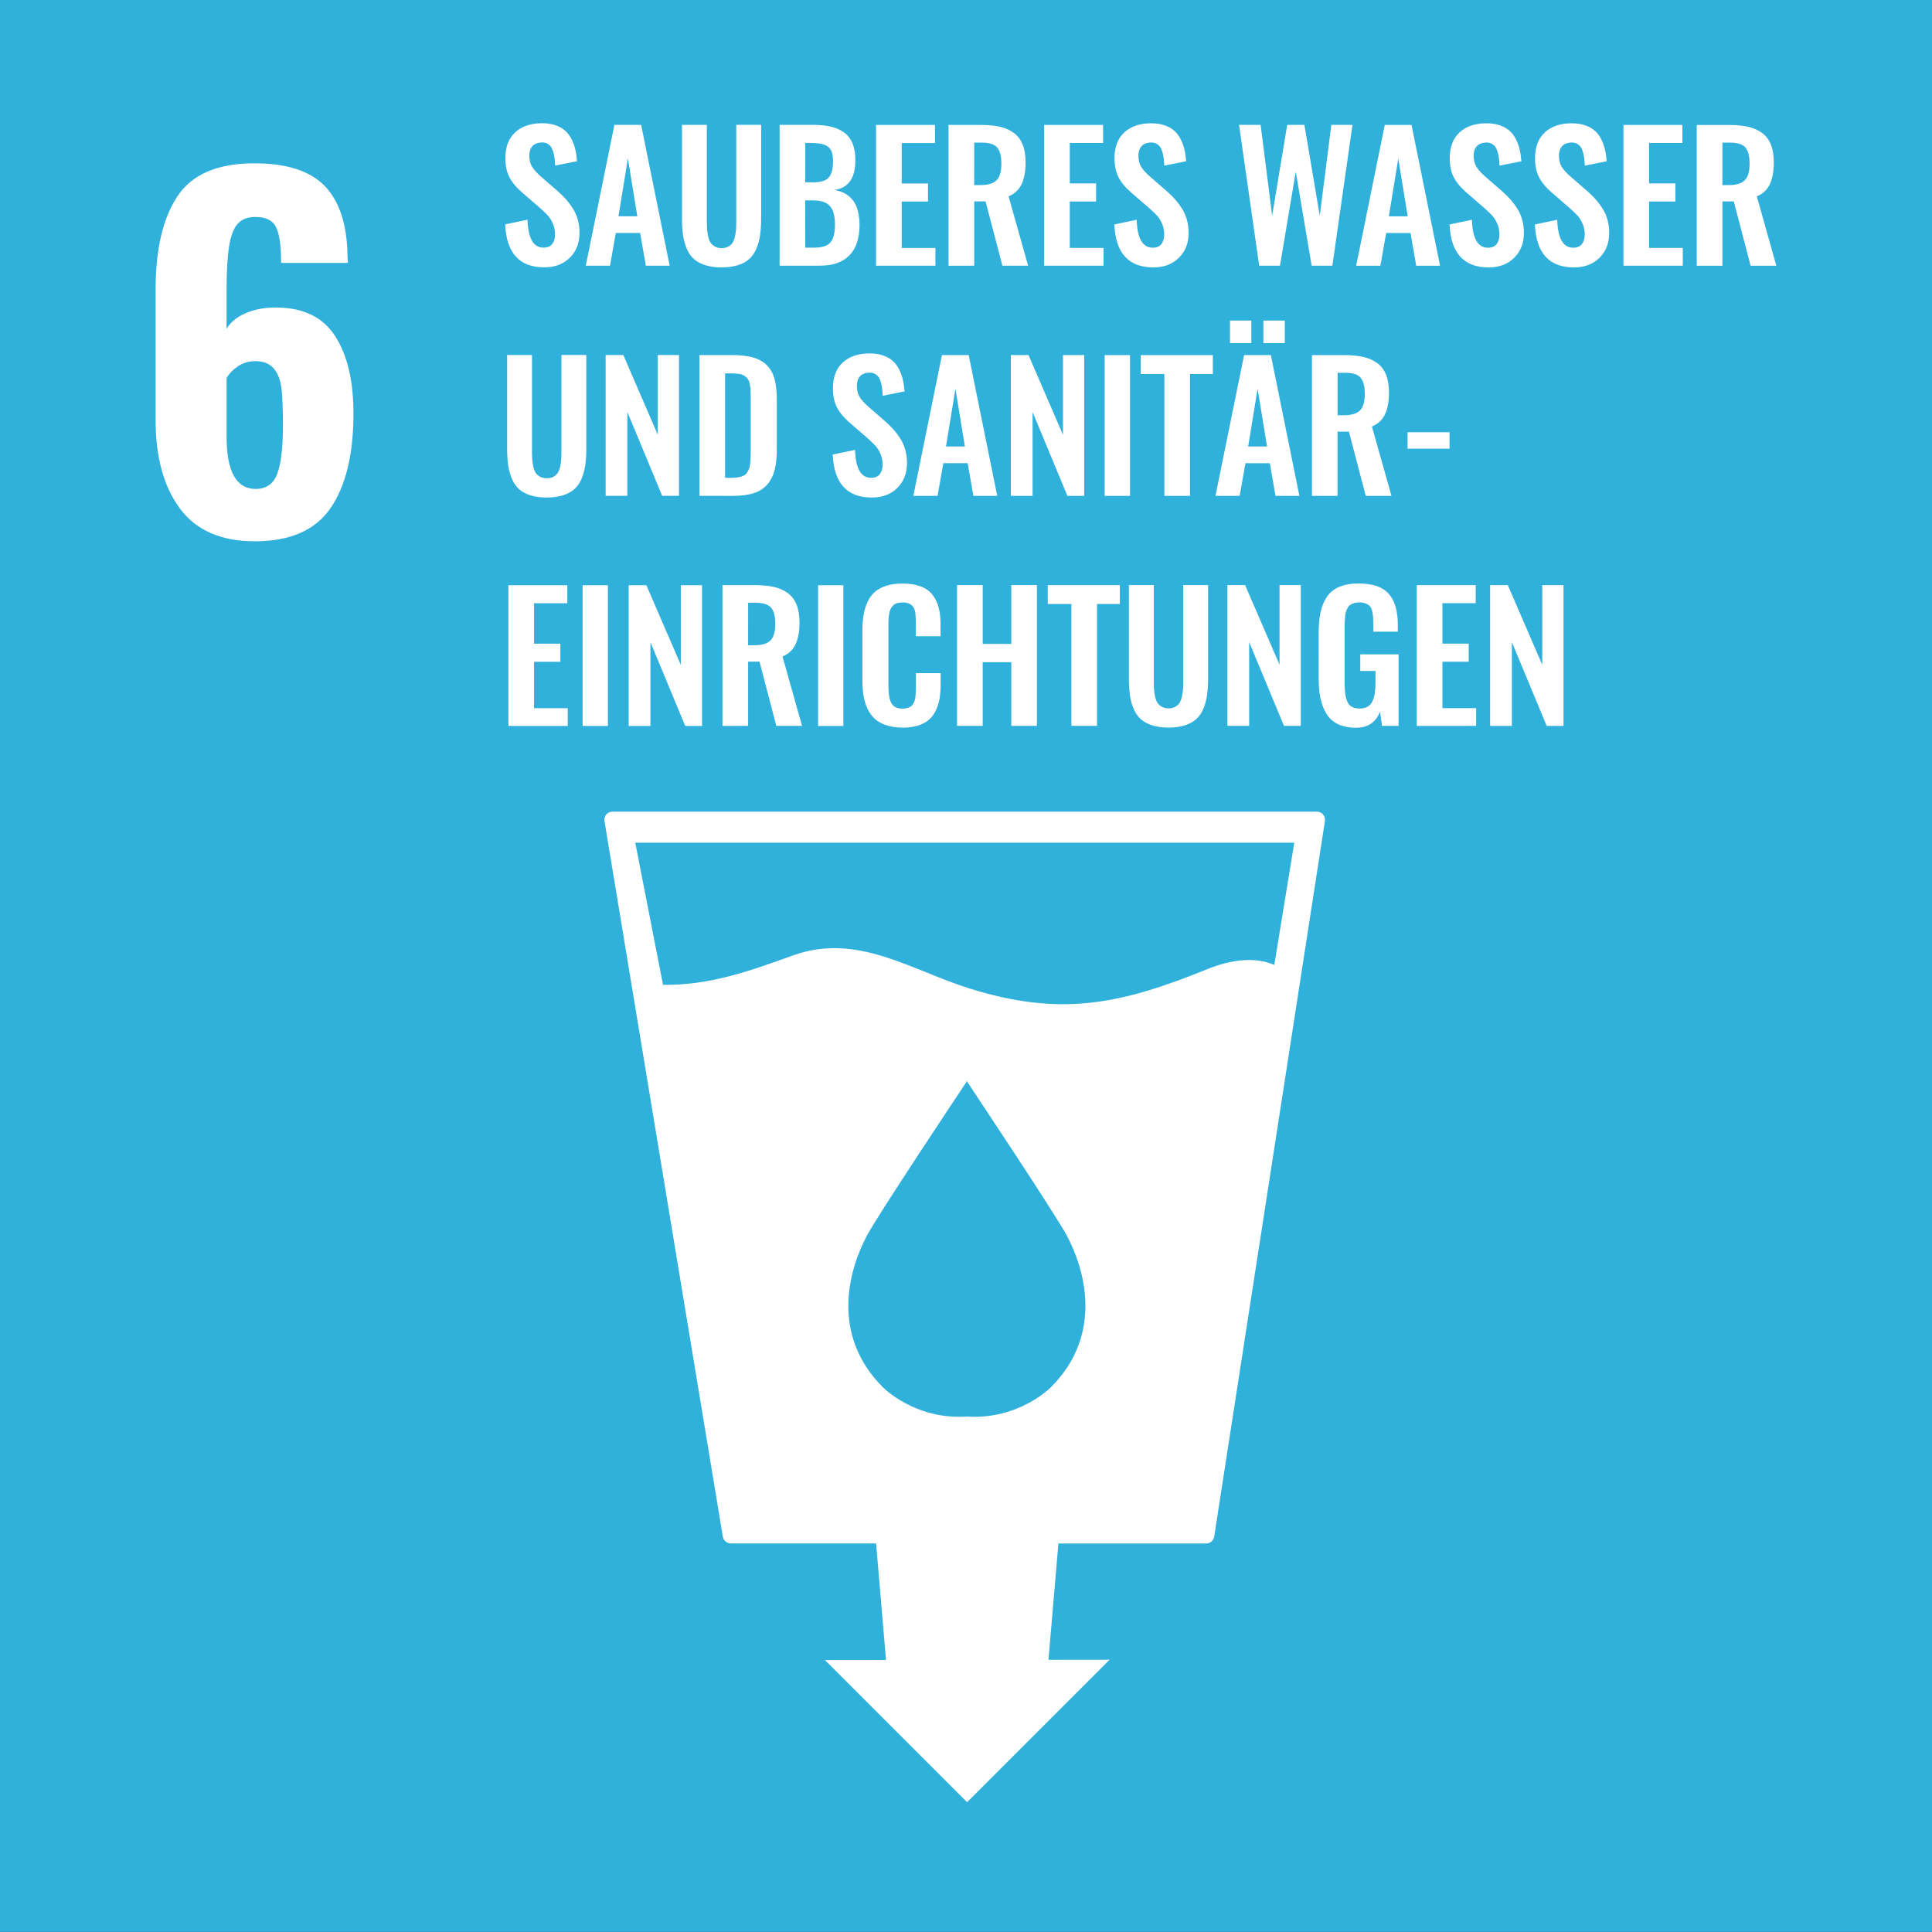
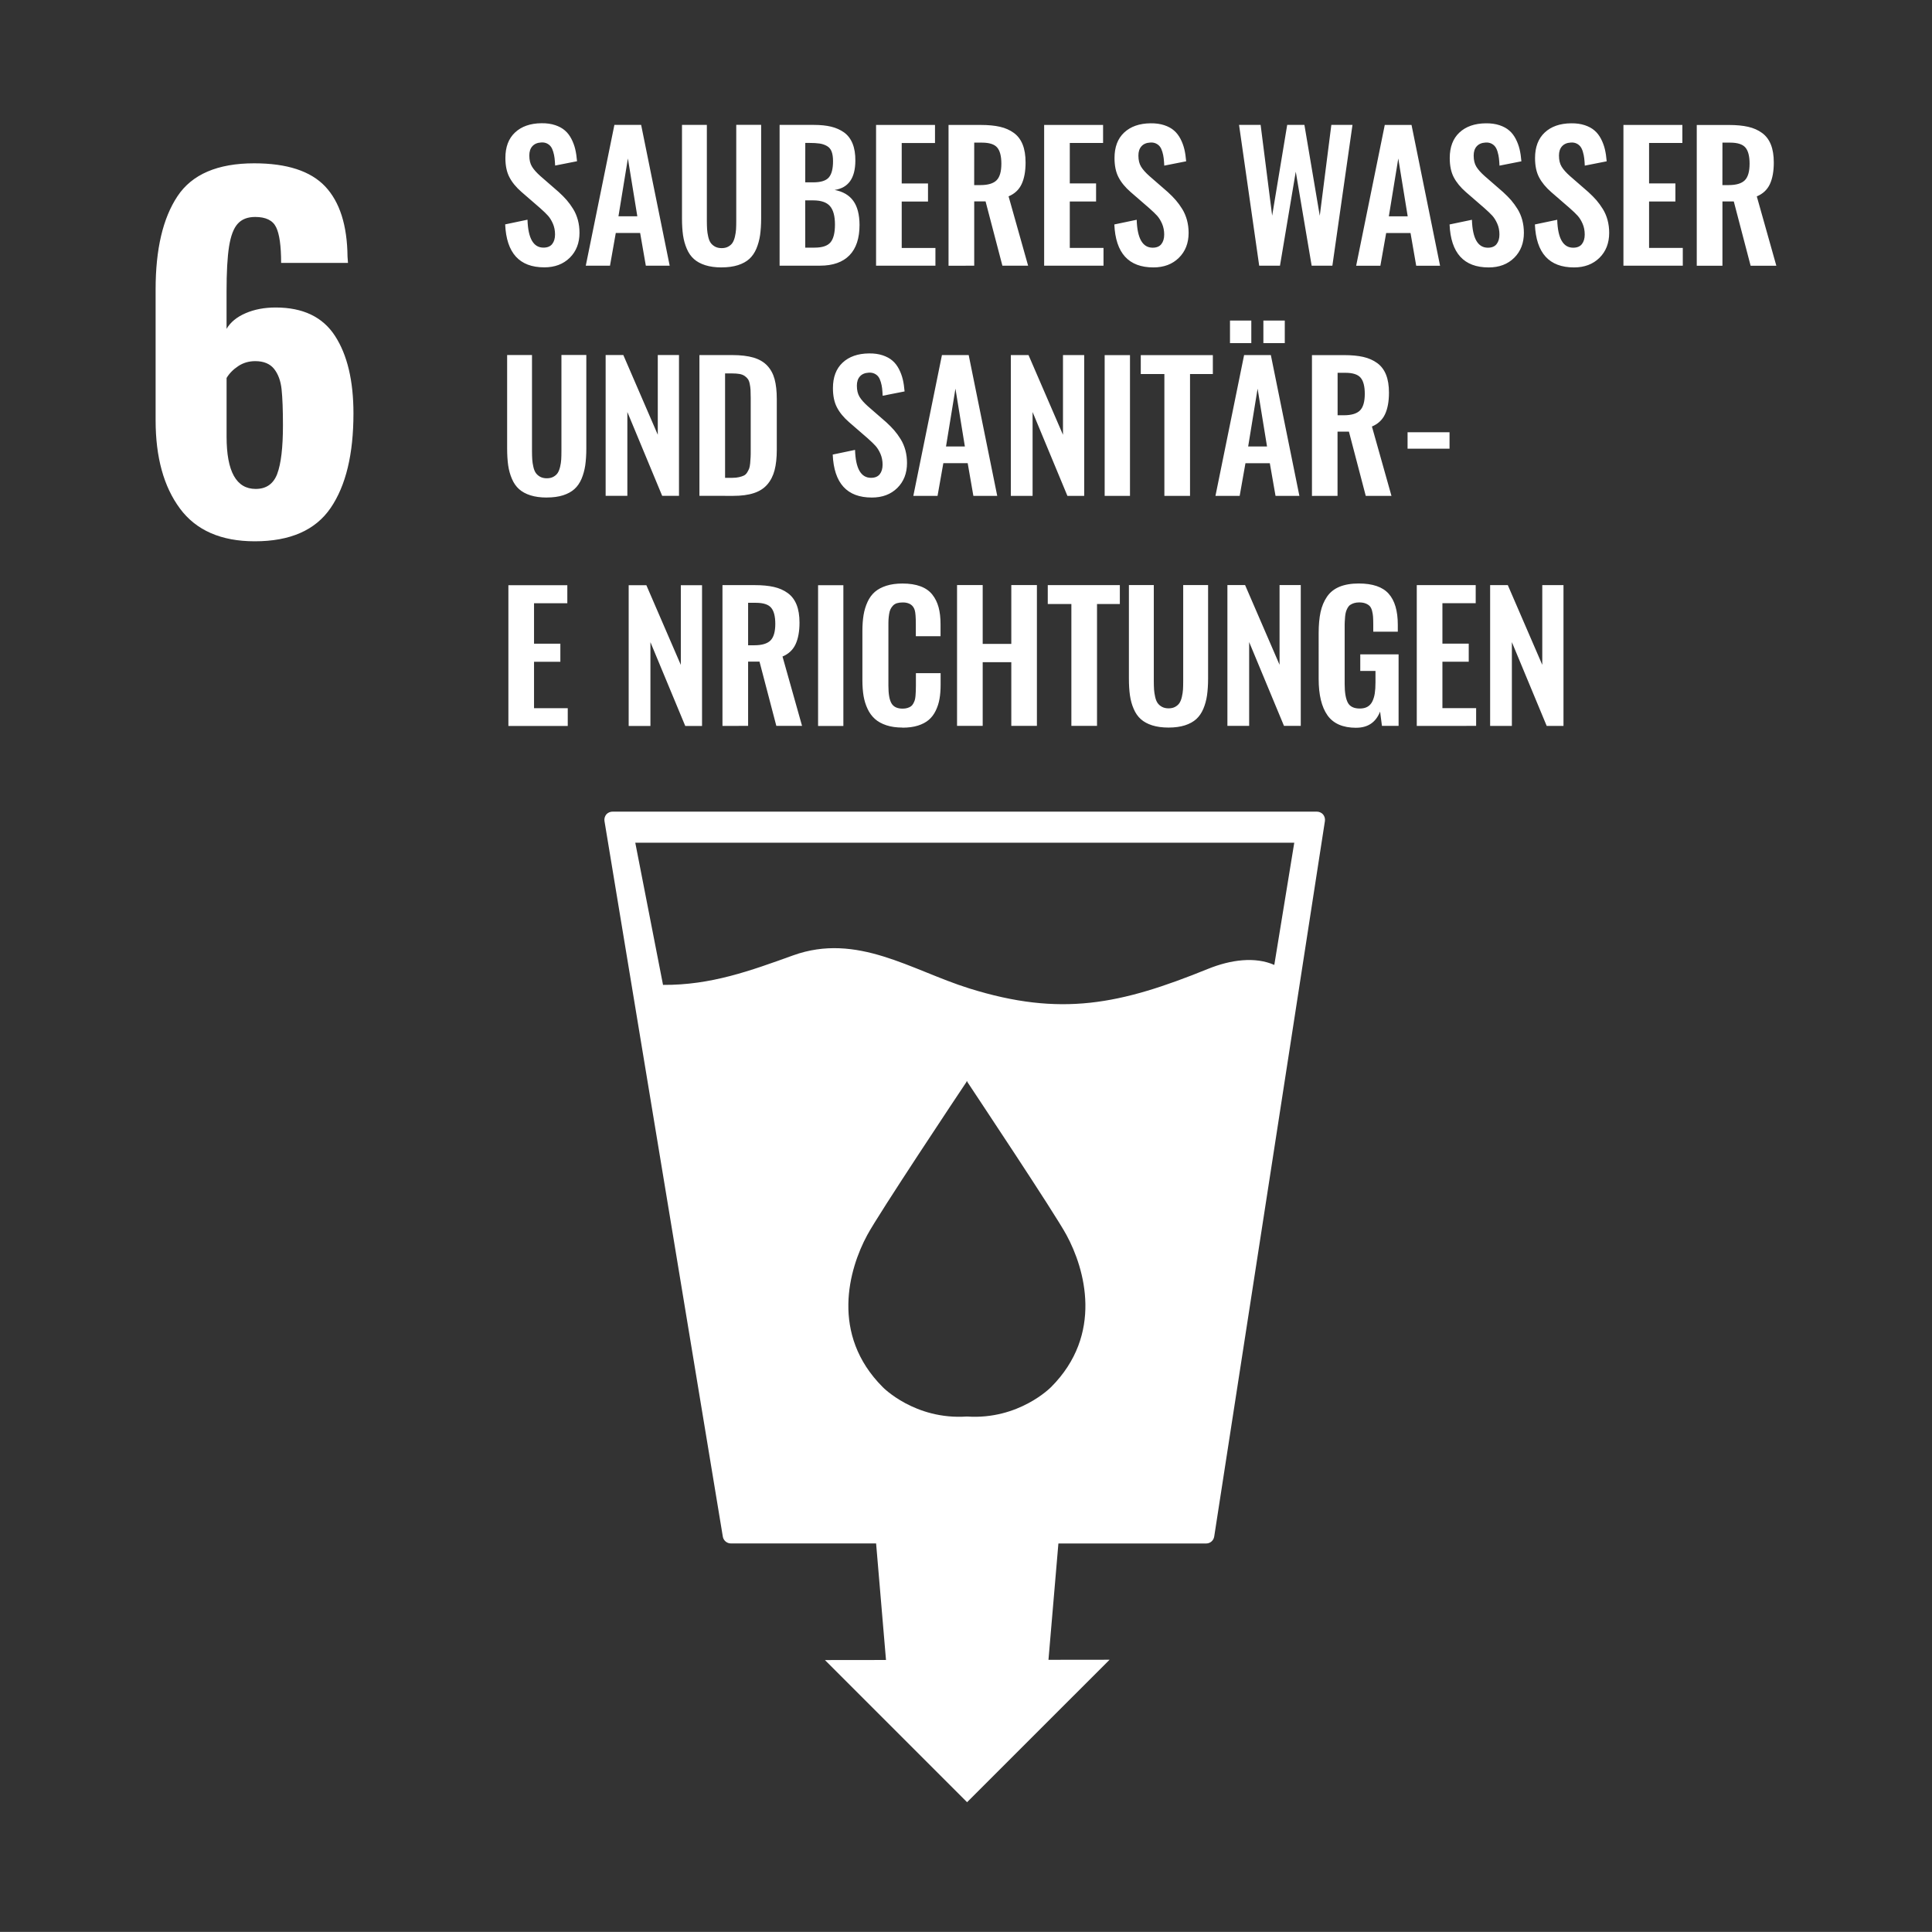
<svg xmlns="http://www.w3.org/2000/svg" xmlns:ns1="http://www.inkscape.org/namespaces/inkscape" xmlns:ns2="http://sodipodi.sourceforge.net/DTD/sodipodi-0.dtd" width="54.094mm" height="54.091mm" viewBox="0 0 54.094 54.091" version="1.1" id="svg1089" ns1:version="1.1.2 (b8e25be8, 2022-02-05)" ns2:docname="6.svg">
  <rect x="0" y="0" width="54.094" height="54.091" fill="#333333" stroke="none" />
  <defs id="defs1086" />
  <g ns1:label="Ebene 1" ns1:groupmode="layer" id="layer1" transform="translate(56.058,-169.767)">
-     <path d="M -1.964,223.858 H -56.058 v -54.091 h 54.094 z" fill="#30b1dc" id="path824" style="stroke-width:0.265" />
-     <path d="m -20.379,196.784 c -0.534,-0.235 -1.212,-0.151 -1.862,0.113 -2.446,0.992 -4.111,1.348 -6.683,0.543 -1.62,-0.507 -3.137,-1.569 -4.929,-0.923 -1.189,0.428 -2.297,0.836 -3.641,0.826 l -0.777,-3.981 h 18.451 z m -6.254,11.823 c 0,0 -0.896,0.92 -2.352,0.821 -1.46,0.1 -2.355,-0.821 -2.355,-0.821 -1.477,-1.476 -0.95,-3.311 -0.436,-4.26 0.318,-0.594 2.587,-4.002 2.782,-4.292 v -0.023 c 0,0 0.004,0.004 0.009,0.011 l 0.008,-0.011 v 0.023 c 0.19,0.29 2.462,3.698 2.78,4.292 0.515,0.949 1.04,2.784 -0.435,4.26 m 7.619,-16.037 c -0.046,-0.05 -0.108,-0.078 -0.178,-0.078 h -19.715 c -0.068,0 -0.131,0.028 -0.177,0.078 -0.043,0.055 -0.061,0.123 -0.05,0.187 l 3.313,20.032 c 0.017,0.111 0.115,0.193 0.227,0.193 h 4.065 l 0.277,3.263 -1.71,0.002 3.98,3.98 3.99,-3.989 -1.711,0.002 0.278,-3.257 h 4.137 c 0.114,0 0.209,-0.082 0.226,-0.197 l 3.099,-20.029 c 0.01,-0.069 -0.009,-0.135 -0.052,-0.187 m 4.678,-2.478 v -3.942 h 0.495 l 0.965,2.232 v -2.232 h 0.594 v 3.942 H -12.752 l -0.975,-2.346 v 2.346 z m -2.054,0 v -3.942 h 1.65 v 0.506 h -0.932 v 1.132 h 0.737 v 0.506 h -0.737 v 1.3 h 0.944 v 0.497 z m -1.696,0.052 c -0.373,0 -0.641,-0.117 -0.805,-0.35 -0.164,-0.233 -0.246,-0.572 -0.246,-1.017 V 187.493 c 0,-0.227 0.018,-0.422 0.053,-0.586 0.035,-0.164 0.096,-0.308 0.18,-0.432 0.084,-0.124 0.2,-0.216 0.347,-0.278 0.147,-0.061 0.328,-0.093 0.542,-0.093 0.39,0 0.669,0.096 0.839,0.287 0.17,0.191 0.255,0.481 0.255,0.869 v 0.193 h -0.687 v -0.204 c 0,-0.087 -0.003,-0.159 -0.006,-0.214 -0.004,-0.055 -0.013,-0.111 -0.028,-0.168 -0.015,-0.056 -0.037,-0.1 -0.065,-0.13 -0.029,-0.03 -0.068,-0.055 -0.117,-0.074 -0.049,-0.019 -0.109,-0.029 -0.18,-0.029 -0.054,0 -0.102,0.007 -0.144,0.02 -0.042,0.014 -0.077,0.03 -0.106,0.05 -0.029,0.02 -0.053,0.048 -0.073,0.084 -0.02,0.037 -0.035,0.072 -0.045,0.106 -0.011,0.034 -0.018,0.078 -0.024,0.132 -0.005,0.054 -0.009,0.101 -0.01,0.143 -0.003,0.041 -0.003,0.094 -0.003,0.159 v 1.59 c 0,0.238 0.03,0.411 0.088,0.522 0.058,0.11 0.17,0.165 0.335,0.165 0.086,0 0.158,-0.016 0.215,-0.049 0.058,-0.033 0.103,-0.082 0.136,-0.147 0.032,-0.066 0.056,-0.141 0.069,-0.226 0.013,-0.085 0.02,-0.188 0.02,-0.308 v -0.323 h -0.426 v -0.464 h 1.073 v 2.002 h -0.466 l -0.052,-0.399 c -0.119,0.301 -0.342,0.452 -0.668,0.452 m -3.607,-0.053 v -3.942 h 0.495 l 0.965,2.232 v -2.232 h 0.594 v 3.942 h -0.47 l -0.975,-2.346 v 2.346 z m -1.648,0.048 c -0.176,0 -0.328,-0.021 -0.458,-0.062 -0.129,-0.041 -0.235,-0.099 -0.319,-0.174 -0.083,-0.074 -0.149,-0.17 -0.199,-0.287 -0.051,-0.116 -0.085,-0.242 -0.105,-0.378 -0.019,-0.136 -0.029,-0.293 -0.029,-0.472 v -2.617 h 0.697 v 2.691 c 0,0.092 0.003,0.17 0.007,0.236 0.005,0.065 0.015,0.133 0.031,0.204 0.016,0.071 0.038,0.128 0.068,0.171 0.029,0.043 0.07,0.078 0.121,0.107 0.051,0.028 0.113,0.043 0.186,0.043 0.073,0 0.135,-0.014 0.187,-0.043 0.051,-0.029 0.091,-0.064 0.119,-0.107 0.028,-0.043 0.05,-0.1 0.067,-0.171 0.016,-0.071 0.027,-0.139 0.031,-0.203 0.004,-0.064 0.006,-0.143 0.006,-0.237 v -2.691 h 0.697 v 2.617 c 0,0.179 -0.011,0.336 -0.03,0.472 -0.02,0.135 -0.054,0.261 -0.104,0.378 -0.05,0.117 -0.116,0.212 -0.198,0.287 -0.083,0.074 -0.188,0.132 -0.318,0.174 -0.13,0.041 -0.281,0.062 -0.455,0.062 m -2.723,-0.048 v -3.411 h -0.661 v -0.53 h 2.018 v 0.53 h -0.639 v 3.411 z m -3.201,0 v -3.942 h 0.718 v 1.647 h 0.801 v -1.647 h 0.717 v 3.942 h -0.717 v -1.783 h -0.801 v 1.783 z m -1.529,0.048 c -0.169,0 -0.319,-0.021 -0.449,-0.064 -0.13,-0.043 -0.237,-0.102 -0.322,-0.178 -0.084,-0.076 -0.154,-0.17 -0.206,-0.283 -0.053,-0.113 -0.09,-0.233 -0.112,-0.363 -0.021,-0.129 -0.032,-0.275 -0.032,-0.436 v -1.374 c 0,-0.171 0.011,-0.323 0.033,-0.455 0.022,-0.132 0.06,-0.255 0.112,-0.368 0.052,-0.113 0.121,-0.206 0.205,-0.279 0.085,-0.073 0.192,-0.13 0.321,-0.171 0.129,-0.041 0.28,-0.062 0.451,-0.062 0.197,0 0.365,0.026 0.504,0.078 0.14,0.052 0.25,0.129 0.331,0.231 0.081,0.102 0.139,0.22 0.176,0.355 0.037,0.136 0.055,0.294 0.055,0.474 v 0.338 h -0.692 v -0.335 c 0,-0.197 -0.01,-0.329 -0.031,-0.397 -0.041,-0.133 -0.142,-0.204 -0.302,-0.214 h -0.038 c -0.06,0 -0.113,0.007 -0.158,0.021 -0.045,0.014 -0.082,0.037 -0.111,0.068 -0.029,0.031 -0.052,0.064 -0.069,0.099 -0.017,0.035 -0.03,0.08 -0.039,0.137 -0.009,0.056 -0.014,0.108 -0.017,0.156 -0.003,0.047 -0.003,0.108 -0.003,0.181 v 1.669 c 0,0.232 0.029,0.397 0.087,0.495 0.058,0.098 0.161,0.147 0.311,0.147 0.051,0 0.095,-0.006 0.134,-0.018 0.039,-0.012 0.071,-0.027 0.097,-0.045 0.026,-0.018 0.049,-0.044 0.067,-0.078 0.019,-0.034 0.032,-0.066 0.042,-0.095 0.009,-0.029 0.016,-0.07 0.021,-0.122 0.005,-0.052 0.007,-0.097 0.008,-0.133 0,-0.037 0.003,-0.086 0.003,-0.15 v -0.352 h 0.692 v 0.323 c 0,0.147 -0.01,0.28 -0.031,0.397 -0.02,0.117 -0.056,0.227 -0.106,0.33 -0.05,0.103 -0.114,0.189 -0.194,0.257 -0.079,0.068 -0.181,0.122 -0.304,0.161 -0.124,0.039 -0.267,0.058 -0.43,0.058 m -2.366,-3.989 h 0.708 v 3.942 h -0.708 z m -1.959,1.682 h 0.174 c 0.212,0 0.363,-0.045 0.453,-0.135 0.089,-0.09 0.134,-0.245 0.134,-0.464 0,-0.211 -0.039,-0.362 -0.117,-0.453 -0.077,-0.091 -0.22,-0.137 -0.427,-0.137 h -0.217 z m -0.718,2.258 v -3.942 h 0.904 c 0.207,0 0.386,0.017 0.535,0.051 0.149,0.034 0.279,0.091 0.388,0.171 0.111,0.08 0.193,0.189 0.248,0.326 0.055,0.137 0.082,0.305 0.082,0.503 0,0.247 -0.038,0.449 -0.111,0.606 -0.074,0.157 -0.195,0.271 -0.365,0.342 l 0.547,1.942 h -0.72 l -0.471,-1.799 h -0.319 v 1.799 z m -2.626,10e-4 v -3.941 h 0.495 l 0.965,2.232 v -2.232 h 0.594 v 3.941 h -0.47 l -0.975,-2.346 v 2.346 z m -1.29,-3.941 h 0.709 v 3.942 h -0.709 z m -2.078,3.941 v -3.941 h 1.65 v 0.506 h -0.932 v 1.132 h 0.737 v 0.506 h -0.737 v 1.3 h 0.944 v 0.497 z m 25.176,-8.224 h 1.175 v 0.461 h -1.175 z m -1.959,-0.475 h 0.174 c 0.212,0 0.363,-0.045 0.453,-0.135 0.089,-0.09 0.134,-0.245 0.134,-0.464 0,-0.211 -0.039,-0.362 -0.117,-0.453 -0.077,-0.091 -0.22,-0.137 -0.427,-0.137 h -0.217 z m -0.718,2.258 v -3.942 h 0.903 c 0.207,0 0.386,0.017 0.535,0.051 0.148,0.034 0.278,0.091 0.388,0.171 0.111,0.08 0.193,0.189 0.248,0.326 0.055,0.137 0.082,0.305 0.082,0.503 0,0.247 -0.037,0.449 -0.111,0.606 -0.074,0.157 -0.196,0.271 -0.366,0.342 l 0.547,1.942 h -0.72 l -0.471,-1.799 h -0.319 v 1.799 z m -1.36,-4.91 h 0.599 v 0.632 h -0.599 z m -0.426,3.526 h 0.528 l -0.264,-1.619 z m -0.509,-3.526 h 0.597 v 0.632 h -0.597 z m -0.407,4.909 0.802,-3.942 h 0.749 l 0.799,3.942 h -0.668 l -0.16,-0.915 h -0.682 l -0.162,0.915 z m -1.43,-5.3e-4 v -3.411 h -0.661 v -0.53 h 2.018 v 0.53 h -0.639 v 3.411 z m -1.672,-3.941 h 0.709 v 3.941 h -0.709 z m -2.627,3.941 v -3.942 h 0.495 l 0.965,2.232 v -2.232 h 0.594 v 3.942 h -0.47 l -0.975,-2.347 v 2.347 z m -1.815,-1.383 h 0.528 l -0.264,-1.619 z m -0.915,1.383 0.801,-3.942 h 0.749 l 0.799,3.942 h -0.668 l -0.159,-0.915 h -0.682 l -0.162,0.915 z m -1.163,0.047 c -0.695,0 -1.059,-0.401 -1.094,-1.203 l 0.625,-0.131 c 0.016,0.521 0.165,0.782 0.447,0.782 0.109,0 0.19,-0.033 0.244,-0.1 0.053,-0.067 0.08,-0.156 0.08,-0.269 0,-0.109 -0.02,-0.21 -0.059,-0.301 -0.04,-0.091 -0.086,-0.166 -0.138,-0.224 -0.052,-0.058 -0.126,-0.129 -0.223,-0.215 l -0.518,-0.449 c -0.153,-0.133 -0.266,-0.271 -0.34,-0.415 -0.075,-0.143 -0.112,-0.323 -0.112,-0.538 0,-0.306 0.089,-0.544 0.27,-0.713 0.18,-0.169 0.427,-0.256 0.74,-0.259 0.144,-0.002 0.271,0.016 0.383,0.053 0.111,0.038 0.203,0.087 0.274,0.15 0.073,0.062 0.132,0.141 0.181,0.234 0.048,0.094 0.084,0.191 0.108,0.291 0.024,0.101 0.04,0.213 0.05,0.336 l -0.614,0.121 c -0.004,-0.079 -0.008,-0.148 -0.015,-0.207 -0.007,-0.059 -0.019,-0.118 -0.037,-0.178 -0.018,-0.06 -0.04,-0.109 -0.067,-0.146 -0.028,-0.037 -0.065,-0.067 -0.112,-0.089 -0.047,-0.022 -0.101,-0.031 -0.163,-0.026 -0.106,0.006 -0.188,0.042 -0.244,0.106 -0.057,0.064 -0.084,0.15 -0.084,0.258 0,0.127 0.025,0.231 0.075,0.313 0.05,0.082 0.128,0.169 0.233,0.263 l 0.514,0.447 c 0.085,0.078 0.16,0.153 0.223,0.226 0.063,0.073 0.124,0.156 0.182,0.25 0.058,0.094 0.101,0.197 0.132,0.309 0.03,0.113 0.045,0.232 0.045,0.357 0,0.287 -0.091,0.52 -0.272,0.699 -0.182,0.179 -0.419,0.268 -0.714,0.268 m -4.108,-0.552 h 0.204 c 0.071,0 0.134,-0.006 0.187,-0.019 0.054,-0.012 0.099,-0.027 0.136,-0.045 0.036,-0.018 0.067,-0.046 0.091,-0.086 0.025,-0.04 0.043,-0.076 0.056,-0.109 0.013,-0.033 0.022,-0.084 0.029,-0.151 0.006,-0.067 0.01,-0.125 0.012,-0.172 0.003,-0.047 0.003,-0.118 0.003,-0.211 v -1.441 c 0,-0.093 -0.003,-0.168 -0.005,-0.226 -0.003,-0.057 -0.011,-0.114 -0.023,-0.172 -0.012,-0.058 -0.029,-0.103 -0.052,-0.134 -0.023,-0.032 -0.053,-0.061 -0.091,-0.087 -0.038,-0.026 -0.086,-0.045 -0.143,-0.055 -0.057,-0.01 -0.126,-0.015 -0.207,-0.015 h -0.197 z m -0.718,0.504 v -3.941 h 0.918 c 0.238,0 0.437,0.024 0.597,0.071 0.16,0.048 0.288,0.123 0.385,0.226 0.096,0.103 0.165,0.23 0.205,0.379 0.04,0.15 0.061,0.334 0.061,0.553 v 1.422 c 0,0.225 -0.021,0.416 -0.062,0.573 -0.041,0.157 -0.109,0.29 -0.204,0.4 -0.094,0.109 -0.22,0.19 -0.377,0.241 -0.157,0.052 -0.349,0.077 -0.578,0.077 z m -2.626,-1.6e-4 v -3.942 h 0.495 l 0.965,2.232 v -2.232 h 0.594 v 3.942 h -0.471 l -0.975,-2.347 v 2.347 z m -1.648,0.048 c -0.176,0 -0.328,-0.021 -0.458,-0.062 -0.129,-0.041 -0.235,-0.099 -0.319,-0.174 -0.083,-0.074 -0.149,-0.17 -0.199,-0.287 -0.05,-0.116 -0.085,-0.242 -0.105,-0.378 -0.019,-0.136 -0.029,-0.293 -0.029,-0.472 v -2.617 h 0.696 v 2.691 c 0,0.092 0.003,0.17 0.007,0.235 0.004,0.065 0.015,0.133 0.031,0.204 0.016,0.071 0.038,0.128 0.068,0.171 0.03,0.043 0.07,0.078 0.121,0.107 0.052,0.028 0.114,0.043 0.187,0.043 0.073,0 0.135,-0.014 0.187,-0.043 0.052,-0.029 0.091,-0.064 0.119,-0.107 0.028,-0.043 0.05,-0.1 0.067,-0.171 0.017,-0.071 0.027,-0.139 0.031,-0.203 0.004,-0.064 0.006,-0.143 0.006,-0.237 v -2.691 h 0.697 v 2.617 c 0,0.179 -0.011,0.336 -0.03,0.472 -0.02,0.135 -0.055,0.261 -0.104,0.378 -0.05,0.117 -0.116,0.212 -0.199,0.287 -0.082,0.074 -0.188,0.132 -0.317,0.174 -0.13,0.041 -0.281,0.062 -0.455,0.062 m 32.914,-8.747 h 0.174 c 0.212,0 0.363,-0.045 0.453,-0.135 0.09,-0.09 0.134,-0.245 0.134,-0.464 0,-0.211 -0.039,-0.362 -0.117,-0.453 -0.078,-0.091 -0.22,-0.137 -0.427,-0.137 h -0.216 z m -0.718,2.258 v -3.941 h 0.904 c 0.207,0 0.386,0.017 0.535,0.051 0.149,0.034 0.278,0.091 0.388,0.171 0.111,0.08 0.193,0.189 0.248,0.326 0.055,0.137 0.082,0.305 0.082,0.503 0,0.247 -0.037,0.449 -0.11,0.606 -0.074,0.157 -0.195,0.271 -0.366,0.342 l 0.547,1.942 h -0.72 l -0.471,-1.8 h -0.318 v 1.8 z m -2.053,-10e-4 v -3.942 h 1.65 v 0.506 h -0.932 v 1.132 h 0.737 v 0.506 h -0.737 v 1.3 h 0.944 v 0.497 z m -1.385,0.048 c -0.694,0 -1.059,-0.401 -1.094,-1.203 l 0.625,-0.131 c 0.016,0.521 0.165,0.782 0.447,0.782 0.109,0 0.19,-0.033 0.243,-0.1 0.053,-0.067 0.08,-0.156 0.08,-0.269 0,-0.109 -0.019,-0.21 -0.059,-0.301 -0.039,-0.091 -0.086,-0.166 -0.138,-0.224 -0.052,-0.058 -0.127,-0.129 -0.224,-0.215 l -0.518,-0.449 c -0.152,-0.133 -0.265,-0.271 -0.34,-0.415 -0.075,-0.143 -0.112,-0.323 -0.112,-0.538 0,-0.306 0.09,-0.544 0.27,-0.713 0.18,-0.169 0.426,-0.256 0.74,-0.259 0.144,-0.002 0.271,0.016 0.383,0.053 0.111,0.037 0.203,0.087 0.274,0.15 0.073,0.062 0.132,0.141 0.181,0.234 0.048,0.094 0.084,0.19 0.108,0.291 0.024,0.101 0.04,0.213 0.05,0.336 l -0.613,0.121 c -0.003,-0.079 -0.009,-0.148 -0.016,-0.207 -0.007,-0.059 -0.019,-0.118 -0.037,-0.178 -0.017,-0.06 -0.04,-0.109 -0.068,-0.146 -0.028,-0.037 -0.065,-0.067 -0.111,-0.089 -0.047,-0.022 -0.101,-0.031 -0.163,-0.026 -0.106,0.006 -0.187,0.042 -0.244,0.106 -0.057,0.064 -0.084,0.15 -0.084,0.258 0,0.127 0.025,0.231 0.075,0.312 0.05,0.082 0.128,0.169 0.234,0.263 l 0.514,0.447 c 0.085,0.078 0.16,0.153 0.224,0.226 0.063,0.073 0.123,0.156 0.182,0.25 0.058,0.094 0.102,0.197 0.132,0.309 0.03,0.112 0.045,0.232 0.045,0.357 0,0.287 -0.091,0.52 -0.272,0.699 -0.182,0.179 -0.419,0.269 -0.714,0.269 m -2.389,4e-5 c -0.694,0 -1.059,-0.401 -1.094,-1.203 l 0.626,-0.131 c 0.016,0.521 0.165,0.782 0.447,0.782 0.109,0 0.19,-0.033 0.243,-0.1 0.053,-0.067 0.08,-0.156 0.08,-0.269 0,-0.109 -0.019,-0.21 -0.059,-0.301 -0.04,-0.091 -0.086,-0.166 -0.138,-0.224 -0.052,-0.058 -0.127,-0.129 -0.224,-0.215 l -0.518,-0.449 c -0.152,-0.133 -0.265,-0.271 -0.34,-0.415 -0.075,-0.143 -0.112,-0.323 -0.112,-0.538 0,-0.306 0.09,-0.544 0.27,-0.713 0.18,-0.169 0.427,-0.256 0.74,-0.259 0.144,-0.002 0.271,0.016 0.383,0.053 0.111,0.037 0.203,0.087 0.274,0.15 0.073,0.062 0.132,0.141 0.181,0.234 0.048,0.094 0.084,0.19 0.108,0.291 0.024,0.101 0.04,0.213 0.05,0.336 l -0.613,0.121 c -0.003,-0.079 -0.009,-0.148 -0.016,-0.207 -0.007,-0.059 -0.019,-0.118 -0.037,-0.178 -0.017,-0.06 -0.04,-0.109 -0.068,-0.146 -0.028,-0.037 -0.065,-0.067 -0.111,-0.089 -0.047,-0.022 -0.101,-0.031 -0.163,-0.026 -0.106,0.006 -0.187,0.042 -0.244,0.106 -0.057,0.064 -0.084,0.15 -0.084,0.258 0,0.127 0.025,0.231 0.075,0.312 0.05,0.082 0.128,0.169 0.234,0.263 l 0.514,0.447 c 0.085,0.078 0.16,0.153 0.224,0.226 0.063,0.073 0.123,0.156 0.182,0.25 0.058,0.094 0.102,0.197 0.132,0.309 0.03,0.112 0.045,0.232 0.045,0.357 0,0.287 -0.091,0.52 -0.272,0.699 -0.182,0.179 -0.419,0.269 -0.714,0.269 m -2.795,-1.431 h 0.528 l -0.264,-1.619 z m -0.915,1.383 0.801,-3.942 h 0.749 l 0.799,3.942 h -0.668 l -0.159,-0.915 h -0.682 l -0.162,0.915 z m -2.715,-5.3e-4 -0.564,-3.942 h 0.604 l 0.323,2.541 0.421,-2.541 h 0.482 l 0.43,2.544 0.324,-2.544 h 0.592 l -0.563,3.942 H -19.333 l -0.445,-2.632 -0.442,2.632 z m -2.962,0.048 c -0.695,0 -1.059,-0.401 -1.094,-1.203 l 0.626,-0.131 c 0.016,0.521 0.165,0.782 0.447,0.782 0.109,0 0.19,-0.033 0.243,-0.1 0.053,-0.067 0.08,-0.156 0.08,-0.269 0,-0.109 -0.02,-0.21 -0.059,-0.301 -0.04,-0.091 -0.086,-0.166 -0.138,-0.224 -0.053,-0.058 -0.127,-0.129 -0.224,-0.215 l -0.518,-0.449 c -0.153,-0.133 -0.266,-0.271 -0.34,-0.415 -0.075,-0.143 -0.112,-0.323 -0.112,-0.538 0,-0.306 0.089,-0.544 0.27,-0.713 0.18,-0.169 0.427,-0.256 0.74,-0.259 0.144,-0.002 0.271,0.016 0.383,0.053 0.111,0.037 0.203,0.087 0.274,0.15 0.072,0.062 0.132,0.141 0.181,0.234 0.048,0.094 0.084,0.19 0.108,0.291 0.024,0.101 0.04,0.213 0.05,0.336 l -0.613,0.121 c -0.004,-0.079 -0.009,-0.148 -0.016,-0.207 -0.007,-0.059 -0.019,-0.118 -0.037,-0.178 -0.018,-0.06 -0.04,-0.109 -0.068,-0.146 -0.028,-0.037 -0.065,-0.067 -0.112,-0.089 -0.047,-0.022 -0.101,-0.031 -0.163,-0.026 -0.106,0.006 -0.188,0.042 -0.244,0.106 -0.057,0.064 -0.084,0.15 -0.084,0.258 0,0.127 0.025,0.231 0.075,0.312 0.05,0.082 0.128,0.169 0.234,0.263 l 0.514,0.447 c 0.085,0.078 0.16,0.153 0.223,0.226 0.063,0.073 0.124,0.156 0.182,0.25 0.058,0.094 0.101,0.197 0.132,0.309 0.03,0.112 0.046,0.232 0.046,0.357 0,0.287 -0.091,0.52 -0.273,0.699 -0.181,0.179 -0.419,0.269 -0.714,0.269 m -3.058,-0.048 v -3.942 h 1.65 v 0.506 h -0.932 v 1.132 h 0.736 v 0.506 h -0.736 v 1.3 h 0.944 v 0.497 z m -1.959,-2.257 h 0.174 c 0.212,0 0.363,-0.045 0.453,-0.135 0.09,-0.09 0.134,-0.245 0.134,-0.464 0,-0.211 -0.039,-0.362 -0.117,-0.453 -0.077,-0.091 -0.22,-0.137 -0.427,-0.137 h -0.216 z m -0.718,2.258 v -3.942 h 0.904 c 0.207,0 0.386,0.017 0.535,0.051 0.149,0.034 0.278,0.091 0.388,0.171 0.111,0.08 0.193,0.189 0.248,0.326 0.055,0.137 0.082,0.305 0.082,0.503 0,0.247 -0.037,0.449 -0.111,0.606 -0.074,0.157 -0.195,0.271 -0.365,0.342 l 0.547,1.942 h -0.72 l -0.471,-1.8 h -0.318 v 1.8 z m -2.029,-0.001 v -3.941 h 1.65 v 0.506 h -0.932 v 1.132 h 0.736 v 0.506 h -0.736 v 1.3 h 0.944 v 0.497 z m -1.983,-0.506 h 0.264 c 0.214,0 0.362,-0.05 0.445,-0.15 0.082,-0.1 0.123,-0.265 0.123,-0.495 0,-0.238 -0.046,-0.41 -0.139,-0.517 -0.093,-0.107 -0.249,-0.161 -0.468,-0.161 h -0.226 z m 0,-1.828 h 0.224 c 0.21,0 0.356,-0.045 0.435,-0.136 0.079,-0.09 0.119,-0.242 0.119,-0.456 0,-0.111 -0.013,-0.201 -0.04,-0.27 -0.026,-0.069 -0.069,-0.121 -0.132,-0.156 -0.061,-0.035 -0.13,-0.058 -0.205,-0.069 -0.075,-0.011 -0.175,-0.017 -0.301,-0.017 h -0.099 z m -0.718,2.334 v -3.942 h 0.965 c 0.183,0 0.342,0.017 0.477,0.049 0.136,0.033 0.256,0.086 0.362,0.161 0.105,0.075 0.185,0.18 0.239,0.313 0.054,0.133 0.08,0.294 0.078,0.482 -0.003,0.487 -0.195,0.758 -0.58,0.816 0.233,0.044 0.407,0.146 0.522,0.305 0.115,0.159 0.173,0.383 0.175,0.672 0,0.374 -0.093,0.658 -0.281,0.852 -0.189,0.194 -0.464,0.291 -0.825,0.291 z m -1.623,0.048 c -0.176,0 -0.329,-0.021 -0.458,-0.062 -0.129,-0.041 -0.236,-0.099 -0.319,-0.174 -0.083,-0.074 -0.15,-0.17 -0.199,-0.287 -0.05,-0.116 -0.085,-0.242 -0.105,-0.378 -0.019,-0.136 -0.029,-0.293 -0.029,-0.472 v -2.618 h 0.696 v 2.691 c 0,0.092 0.003,0.17 0.007,0.235 0.004,0.065 0.015,0.133 0.031,0.204 0.016,0.071 0.038,0.128 0.068,0.171 0.03,0.043 0.07,0.078 0.121,0.107 0.052,0.028 0.114,0.043 0.187,0.043 0.073,0 0.135,-0.014 0.186,-0.043 0.052,-0.029 0.091,-0.064 0.119,-0.107 0.028,-0.043 0.05,-0.1 0.067,-0.171 0.016,-0.071 0.027,-0.139 0.031,-0.203 0.004,-0.064 0.006,-0.143 0.006,-0.237 v -2.691 h 0.697 v 2.618 c 0,0.179 -0.011,0.336 -0.03,0.472 -0.02,0.135 -0.055,0.261 -0.104,0.378 -0.05,0.117 -0.116,0.212 -0.198,0.287 -0.082,0.074 -0.188,0.132 -0.318,0.174 -0.13,0.041 -0.281,0.062 -0.455,0.062 m -2.89,-1.431 h 0.528 l -0.264,-1.619 z m -0.915,1.383 0.801,-3.941 h 0.749 l 0.799,3.941 h -0.668 l -0.159,-0.915 h -0.682 l -0.162,0.915 z m -1.163,0.047 c -0.695,0 -1.059,-0.401 -1.094,-1.203 l 0.625,-0.131 c 0.016,0.521 0.165,0.782 0.447,0.782 0.109,0 0.19,-0.033 0.244,-0.1 0.053,-0.067 0.08,-0.156 0.08,-0.269 0,-0.109 -0.02,-0.21 -0.059,-0.301 -0.04,-0.091 -0.086,-0.166 -0.138,-0.224 -0.052,-0.058 -0.126,-0.129 -0.223,-0.215 l -0.518,-0.449 c -0.153,-0.133 -0.266,-0.271 -0.34,-0.415 -0.075,-0.143 -0.112,-0.323 -0.112,-0.538 0,-0.306 0.089,-0.544 0.27,-0.713 0.18,-0.169 0.427,-0.256 0.74,-0.259 0.144,-0.002 0.271,0.016 0.383,0.053 0.111,0.037 0.202,0.087 0.274,0.15 0.073,0.062 0.132,0.141 0.181,0.234 0.048,0.094 0.084,0.19 0.108,0.291 0.024,0.101 0.04,0.213 0.05,0.336 l -0.613,0.121 c -0.004,-0.079 -0.009,-0.148 -0.016,-0.207 -0.007,-0.059 -0.019,-0.118 -0.037,-0.178 -0.018,-0.06 -0.04,-0.109 -0.068,-0.146 -0.028,-0.037 -0.065,-0.067 -0.111,-0.089 -0.047,-0.022 -0.101,-0.031 -0.163,-0.026 -0.106,0.006 -0.187,0.042 -0.244,0.106 -0.057,0.064 -0.084,0.15 -0.084,0.258 0,0.127 0.025,0.231 0.075,0.312 0.05,0.082 0.128,0.169 0.233,0.263 l 0.514,0.447 c 0.086,0.078 0.16,0.153 0.224,0.226 0.063,0.073 0.124,0.156 0.182,0.25 0.058,0.094 0.101,0.197 0.132,0.309 0.03,0.112 0.045,0.232 0.045,0.357 0,0.287 -0.091,0.52 -0.272,0.699 -0.182,0.179 -0.419,0.269 -0.714,0.269 m -7.476,5.778 c 0.106,-0.284 0.159,-0.737 0.159,-1.356 0,-0.433 -0.013,-0.768 -0.038,-1.006 -0.025,-0.238 -0.096,-0.429 -0.21,-0.573 -0.115,-0.144 -0.291,-0.217 -0.528,-0.217 -0.178,0 -0.338,0.047 -0.477,0.14 -0.14,0.093 -0.249,0.204 -0.325,0.331 v 1.643 c 0,0.976 0.272,1.464 0.815,1.464 0.297,0 0.498,-0.142 0.605,-0.426 m -2.726,0.974 c -0.454,-0.611 -0.681,-1.435 -0.681,-2.471 v -3.667 c 0,-1.121 0.203,-1.989 0.611,-2.604 0.407,-0.615 1.125,-0.923 2.151,-0.923 0.917,0 1.579,0.217 1.987,0.649 0.407,0.433 0.615,1.087 0.624,1.961 l 0.013,0.178 h -1.872 c 0,-0.476 -0.047,-0.809 -0.141,-1 -0.093,-0.191 -0.288,-0.286 -0.585,-0.286 -0.212,0 -0.376,0.063 -0.49,0.191 -0.115,0.127 -0.195,0.34 -0.242,0.637 -0.047,0.297 -0.07,0.718 -0.07,1.261 v 1.044 c 0.11,-0.187 0.288,-0.333 0.535,-0.439 0.246,-0.106 0.526,-0.159 0.84,-0.159 0.765,0 1.318,0.265 1.662,0.796 0.344,0.531 0.516,1.254 0.516,2.171 0,1.138 -0.212,2.019 -0.637,2.643 -0.425,0.624 -1.133,0.936 -2.126,0.936 -0.942,0 -1.641,-0.305 -2.095,-0.917" fill="#ffffff" id="path860" style="stroke-width:0.265" />
+     <path d="m -20.379,196.784 c -0.534,-0.235 -1.212,-0.151 -1.862,0.113 -2.446,0.992 -4.111,1.348 -6.683,0.543 -1.62,-0.507 -3.137,-1.569 -4.929,-0.923 -1.189,0.428 -2.297,0.836 -3.641,0.826 l -0.777,-3.981 h 18.451 z m -6.254,11.823 c 0,0 -0.896,0.92 -2.352,0.821 -1.46,0.1 -2.355,-0.821 -2.355,-0.821 -1.477,-1.476 -0.95,-3.311 -0.436,-4.26 0.318,-0.594 2.587,-4.002 2.782,-4.292 v -0.023 c 0,0 0.004,0.004 0.009,0.011 l 0.008,-0.011 v 0.023 c 0.19,0.29 2.462,3.698 2.78,4.292 0.515,0.949 1.04,2.784 -0.435,4.26 m 7.619,-16.037 c -0.046,-0.05 -0.108,-0.078 -0.178,-0.078 h -19.715 c -0.068,0 -0.131,0.028 -0.177,0.078 -0.043,0.055 -0.061,0.123 -0.05,0.187 l 3.313,20.032 c 0.017,0.111 0.115,0.193 0.227,0.193 h 4.065 l 0.277,3.263 -1.71,0.002 3.98,3.98 3.99,-3.989 -1.711,0.002 0.278,-3.257 h 4.137 c 0.114,0 0.209,-0.082 0.226,-0.197 l 3.099,-20.029 c 0.01,-0.069 -0.009,-0.135 -0.052,-0.187 m 4.678,-2.478 v -3.942 h 0.495 l 0.965,2.232 v -2.232 h 0.594 v 3.942 H -12.752 l -0.975,-2.346 v 2.346 z m -2.054,0 v -3.942 h 1.65 v 0.506 h -0.932 v 1.132 h 0.737 v 0.506 h -0.737 v 1.3 h 0.944 v 0.497 z m -1.696,0.052 c -0.373,0 -0.641,-0.117 -0.805,-0.35 -0.164,-0.233 -0.246,-0.572 -0.246,-1.017 V 187.493 c 0,-0.227 0.018,-0.422 0.053,-0.586 0.035,-0.164 0.096,-0.308 0.18,-0.432 0.084,-0.124 0.2,-0.216 0.347,-0.278 0.147,-0.061 0.328,-0.093 0.542,-0.093 0.39,0 0.669,0.096 0.839,0.287 0.17,0.191 0.255,0.481 0.255,0.869 v 0.193 h -0.687 v -0.204 c 0,-0.087 -0.003,-0.159 -0.006,-0.214 -0.004,-0.055 -0.013,-0.111 -0.028,-0.168 -0.015,-0.056 -0.037,-0.1 -0.065,-0.13 -0.029,-0.03 -0.068,-0.055 -0.117,-0.074 -0.049,-0.019 -0.109,-0.029 -0.18,-0.029 -0.054,0 -0.102,0.007 -0.144,0.02 -0.042,0.014 -0.077,0.03 -0.106,0.05 -0.029,0.02 -0.053,0.048 -0.073,0.084 -0.02,0.037 -0.035,0.072 -0.045,0.106 -0.011,0.034 -0.018,0.078 -0.024,0.132 -0.005,0.054 -0.009,0.101 -0.01,0.143 -0.003,0.041 -0.003,0.094 -0.003,0.159 v 1.59 c 0,0.238 0.03,0.411 0.088,0.522 0.058,0.11 0.17,0.165 0.335,0.165 0.086,0 0.158,-0.016 0.215,-0.049 0.058,-0.033 0.103,-0.082 0.136,-0.147 0.032,-0.066 0.056,-0.141 0.069,-0.226 0.013,-0.085 0.02,-0.188 0.02,-0.308 v -0.323 h -0.426 v -0.464 h 1.073 v 2.002 h -0.466 l -0.052,-0.399 c -0.119,0.301 -0.342,0.452 -0.668,0.452 m -3.607,-0.053 v -3.942 h 0.495 l 0.965,2.232 v -2.232 h 0.594 v 3.942 h -0.47 l -0.975,-2.346 v 2.346 z m -1.648,0.048 c -0.176,0 -0.328,-0.021 -0.458,-0.062 -0.129,-0.041 -0.235,-0.099 -0.319,-0.174 -0.083,-0.074 -0.149,-0.17 -0.199,-0.287 -0.051,-0.116 -0.085,-0.242 -0.105,-0.378 -0.019,-0.136 -0.029,-0.293 -0.029,-0.472 v -2.617 h 0.697 v 2.691 c 0,0.092 0.003,0.17 0.007,0.236 0.005,0.065 0.015,0.133 0.031,0.204 0.016,0.071 0.038,0.128 0.068,0.171 0.029,0.043 0.07,0.078 0.121,0.107 0.051,0.028 0.113,0.043 0.186,0.043 0.073,0 0.135,-0.014 0.187,-0.043 0.051,-0.029 0.091,-0.064 0.119,-0.107 0.028,-0.043 0.05,-0.1 0.067,-0.171 0.016,-0.071 0.027,-0.139 0.031,-0.203 0.004,-0.064 0.006,-0.143 0.006,-0.237 v -2.691 h 0.697 v 2.617 c 0,0.179 -0.011,0.336 -0.03,0.472 -0.02,0.135 -0.054,0.261 -0.104,0.378 -0.05,0.117 -0.116,0.212 -0.198,0.287 -0.083,0.074 -0.188,0.132 -0.318,0.174 -0.13,0.041 -0.281,0.062 -0.455,0.062 m -2.723,-0.048 v -3.411 h -0.661 v -0.53 h 2.018 v 0.53 h -0.639 v 3.411 z m -3.201,0 v -3.942 h 0.718 v 1.647 h 0.801 v -1.647 h 0.717 v 3.942 h -0.717 v -1.783 h -0.801 v 1.783 z m -1.529,0.048 c -0.169,0 -0.319,-0.021 -0.449,-0.064 -0.13,-0.043 -0.237,-0.102 -0.322,-0.178 -0.084,-0.076 -0.154,-0.17 -0.206,-0.283 -0.053,-0.113 -0.09,-0.233 -0.112,-0.363 -0.021,-0.129 -0.032,-0.275 -0.032,-0.436 v -1.374 c 0,-0.171 0.011,-0.323 0.033,-0.455 0.022,-0.132 0.06,-0.255 0.112,-0.368 0.052,-0.113 0.121,-0.206 0.205,-0.279 0.085,-0.073 0.192,-0.13 0.321,-0.171 0.129,-0.041 0.28,-0.062 0.451,-0.062 0.197,0 0.365,0.026 0.504,0.078 0.14,0.052 0.25,0.129 0.331,0.231 0.081,0.102 0.139,0.22 0.176,0.355 0.037,0.136 0.055,0.294 0.055,0.474 v 0.338 h -0.692 v -0.335 c 0,-0.197 -0.01,-0.329 -0.031,-0.397 -0.041,-0.133 -0.142,-0.204 -0.302,-0.214 h -0.038 c -0.06,0 -0.113,0.007 -0.158,0.021 -0.045,0.014 -0.082,0.037 -0.111,0.068 -0.029,0.031 -0.052,0.064 -0.069,0.099 -0.017,0.035 -0.03,0.08 -0.039,0.137 -0.009,0.056 -0.014,0.108 -0.017,0.156 -0.003,0.047 -0.003,0.108 -0.003,0.181 v 1.669 c 0,0.232 0.029,0.397 0.087,0.495 0.058,0.098 0.161,0.147 0.311,0.147 0.051,0 0.095,-0.006 0.134,-0.018 0.039,-0.012 0.071,-0.027 0.097,-0.045 0.026,-0.018 0.049,-0.044 0.067,-0.078 0.019,-0.034 0.032,-0.066 0.042,-0.095 0.009,-0.029 0.016,-0.07 0.021,-0.122 0.005,-0.052 0.007,-0.097 0.008,-0.133 0,-0.037 0.003,-0.086 0.003,-0.15 v -0.352 h 0.692 v 0.323 c 0,0.147 -0.01,0.28 -0.031,0.397 -0.02,0.117 -0.056,0.227 -0.106,0.33 -0.05,0.103 -0.114,0.189 -0.194,0.257 -0.079,0.068 -0.181,0.122 -0.304,0.161 -0.124,0.039 -0.267,0.058 -0.43,0.058 m -2.366,-3.989 h 0.708 v 3.942 h -0.708 z m -1.959,1.682 h 0.174 c 0.212,0 0.363,-0.045 0.453,-0.135 0.089,-0.09 0.134,-0.245 0.134,-0.464 0,-0.211 -0.039,-0.362 -0.117,-0.453 -0.077,-0.091 -0.22,-0.137 -0.427,-0.137 h -0.217 z m -0.718,2.258 v -3.942 h 0.904 c 0.207,0 0.386,0.017 0.535,0.051 0.149,0.034 0.279,0.091 0.388,0.171 0.111,0.08 0.193,0.189 0.248,0.326 0.055,0.137 0.082,0.305 0.082,0.503 0,0.247 -0.038,0.449 -0.111,0.606 -0.074,0.157 -0.195,0.271 -0.365,0.342 l 0.547,1.942 h -0.72 l -0.471,-1.799 h -0.319 v 1.799 z m -2.626,10e-4 v -3.941 h 0.495 l 0.965,2.232 v -2.232 h 0.594 v 3.941 h -0.47 l -0.975,-2.346 v 2.346 z m -1.29,-3.941 h 0.709 h -0.709 z m -2.078,3.941 v -3.941 h 1.65 v 0.506 h -0.932 v 1.132 h 0.737 v 0.506 h -0.737 v 1.3 h 0.944 v 0.497 z m 25.176,-8.224 h 1.175 v 0.461 h -1.175 z m -1.959,-0.475 h 0.174 c 0.212,0 0.363,-0.045 0.453,-0.135 0.089,-0.09 0.134,-0.245 0.134,-0.464 0,-0.211 -0.039,-0.362 -0.117,-0.453 -0.077,-0.091 -0.22,-0.137 -0.427,-0.137 h -0.217 z m -0.718,2.258 v -3.942 h 0.903 c 0.207,0 0.386,0.017 0.535,0.051 0.148,0.034 0.278,0.091 0.388,0.171 0.111,0.08 0.193,0.189 0.248,0.326 0.055,0.137 0.082,0.305 0.082,0.503 0,0.247 -0.037,0.449 -0.111,0.606 -0.074,0.157 -0.196,0.271 -0.366,0.342 l 0.547,1.942 h -0.72 l -0.471,-1.799 h -0.319 v 1.799 z m -1.36,-4.91 h 0.599 v 0.632 h -0.599 z m -0.426,3.526 h 0.528 l -0.264,-1.619 z m -0.509,-3.526 h 0.597 v 0.632 h -0.597 z m -0.407,4.909 0.802,-3.942 h 0.749 l 0.799,3.942 h -0.668 l -0.16,-0.915 h -0.682 l -0.162,0.915 z m -1.43,-5.3e-4 v -3.411 h -0.661 v -0.53 h 2.018 v 0.53 h -0.639 v 3.411 z m -1.672,-3.941 h 0.709 v 3.941 h -0.709 z m -2.627,3.941 v -3.942 h 0.495 l 0.965,2.232 v -2.232 h 0.594 v 3.942 h -0.47 l -0.975,-2.347 v 2.347 z m -1.815,-1.383 h 0.528 l -0.264,-1.619 z m -0.915,1.383 0.801,-3.942 h 0.749 l 0.799,3.942 h -0.668 l -0.159,-0.915 h -0.682 l -0.162,0.915 z m -1.163,0.047 c -0.695,0 -1.059,-0.401 -1.094,-1.203 l 0.625,-0.131 c 0.016,0.521 0.165,0.782 0.447,0.782 0.109,0 0.19,-0.033 0.244,-0.1 0.053,-0.067 0.08,-0.156 0.08,-0.269 0,-0.109 -0.02,-0.21 -0.059,-0.301 -0.04,-0.091 -0.086,-0.166 -0.138,-0.224 -0.052,-0.058 -0.126,-0.129 -0.223,-0.215 l -0.518,-0.449 c -0.153,-0.133 -0.266,-0.271 -0.34,-0.415 -0.075,-0.143 -0.112,-0.323 -0.112,-0.538 0,-0.306 0.089,-0.544 0.27,-0.713 0.18,-0.169 0.427,-0.256 0.74,-0.259 0.144,-0.002 0.271,0.016 0.383,0.053 0.111,0.038 0.203,0.087 0.274,0.15 0.073,0.062 0.132,0.141 0.181,0.234 0.048,0.094 0.084,0.191 0.108,0.291 0.024,0.101 0.04,0.213 0.05,0.336 l -0.614,0.121 c -0.004,-0.079 -0.008,-0.148 -0.015,-0.207 -0.007,-0.059 -0.019,-0.118 -0.037,-0.178 -0.018,-0.06 -0.04,-0.109 -0.067,-0.146 -0.028,-0.037 -0.065,-0.067 -0.112,-0.089 -0.047,-0.022 -0.101,-0.031 -0.163,-0.026 -0.106,0.006 -0.188,0.042 -0.244,0.106 -0.057,0.064 -0.084,0.15 -0.084,0.258 0,0.127 0.025,0.231 0.075,0.313 0.05,0.082 0.128,0.169 0.233,0.263 l 0.514,0.447 c 0.085,0.078 0.16,0.153 0.223,0.226 0.063,0.073 0.124,0.156 0.182,0.25 0.058,0.094 0.101,0.197 0.132,0.309 0.03,0.113 0.045,0.232 0.045,0.357 0,0.287 -0.091,0.52 -0.272,0.699 -0.182,0.179 -0.419,0.268 -0.714,0.268 m -4.108,-0.552 h 0.204 c 0.071,0 0.134,-0.006 0.187,-0.019 0.054,-0.012 0.099,-0.027 0.136,-0.045 0.036,-0.018 0.067,-0.046 0.091,-0.086 0.025,-0.04 0.043,-0.076 0.056,-0.109 0.013,-0.033 0.022,-0.084 0.029,-0.151 0.006,-0.067 0.01,-0.125 0.012,-0.172 0.003,-0.047 0.003,-0.118 0.003,-0.211 v -1.441 c 0,-0.093 -0.003,-0.168 -0.005,-0.226 -0.003,-0.057 -0.011,-0.114 -0.023,-0.172 -0.012,-0.058 -0.029,-0.103 -0.052,-0.134 -0.023,-0.032 -0.053,-0.061 -0.091,-0.087 -0.038,-0.026 -0.086,-0.045 -0.143,-0.055 -0.057,-0.01 -0.126,-0.015 -0.207,-0.015 h -0.197 z m -0.718,0.504 v -3.941 h 0.918 c 0.238,0 0.437,0.024 0.597,0.071 0.16,0.048 0.288,0.123 0.385,0.226 0.096,0.103 0.165,0.23 0.205,0.379 0.04,0.15 0.061,0.334 0.061,0.553 v 1.422 c 0,0.225 -0.021,0.416 -0.062,0.573 -0.041,0.157 -0.109,0.29 -0.204,0.4 -0.094,0.109 -0.22,0.19 -0.377,0.241 -0.157,0.052 -0.349,0.077 -0.578,0.077 z m -2.626,-1.6e-4 v -3.942 h 0.495 l 0.965,2.232 v -2.232 h 0.594 v 3.942 h -0.471 l -0.975,-2.347 v 2.347 z m -1.648,0.048 c -0.176,0 -0.328,-0.021 -0.458,-0.062 -0.129,-0.041 -0.235,-0.099 -0.319,-0.174 -0.083,-0.074 -0.149,-0.17 -0.199,-0.287 -0.05,-0.116 -0.085,-0.242 -0.105,-0.378 -0.019,-0.136 -0.029,-0.293 -0.029,-0.472 v -2.617 h 0.696 v 2.691 c 0,0.092 0.003,0.17 0.007,0.235 0.004,0.065 0.015,0.133 0.031,0.204 0.016,0.071 0.038,0.128 0.068,0.171 0.03,0.043 0.07,0.078 0.121,0.107 0.052,0.028 0.114,0.043 0.187,0.043 0.073,0 0.135,-0.014 0.187,-0.043 0.052,-0.029 0.091,-0.064 0.119,-0.107 0.028,-0.043 0.05,-0.1 0.067,-0.171 0.017,-0.071 0.027,-0.139 0.031,-0.203 0.004,-0.064 0.006,-0.143 0.006,-0.237 v -2.691 h 0.697 v 2.617 c 0,0.179 -0.011,0.336 -0.03,0.472 -0.02,0.135 -0.055,0.261 -0.104,0.378 -0.05,0.117 -0.116,0.212 -0.199,0.287 -0.082,0.074 -0.188,0.132 -0.317,0.174 -0.13,0.041 -0.281,0.062 -0.455,0.062 m 32.914,-8.747 h 0.174 c 0.212,0 0.363,-0.045 0.453,-0.135 0.09,-0.09 0.134,-0.245 0.134,-0.464 0,-0.211 -0.039,-0.362 -0.117,-0.453 -0.078,-0.091 -0.22,-0.137 -0.427,-0.137 h -0.216 z m -0.718,2.258 v -3.941 h 0.904 c 0.207,0 0.386,0.017 0.535,0.051 0.149,0.034 0.278,0.091 0.388,0.171 0.111,0.08 0.193,0.189 0.248,0.326 0.055,0.137 0.082,0.305 0.082,0.503 0,0.247 -0.037,0.449 -0.11,0.606 -0.074,0.157 -0.195,0.271 -0.366,0.342 l 0.547,1.942 h -0.72 l -0.471,-1.8 h -0.318 v 1.8 z m -2.053,-10e-4 v -3.942 h 1.65 v 0.506 h -0.932 v 1.132 h 0.737 v 0.506 h -0.737 v 1.3 h 0.944 v 0.497 z m -1.385,0.048 c -0.694,0 -1.059,-0.401 -1.094,-1.203 l 0.625,-0.131 c 0.016,0.521 0.165,0.782 0.447,0.782 0.109,0 0.19,-0.033 0.243,-0.1 0.053,-0.067 0.08,-0.156 0.08,-0.269 0,-0.109 -0.019,-0.21 -0.059,-0.301 -0.039,-0.091 -0.086,-0.166 -0.138,-0.224 -0.052,-0.058 -0.127,-0.129 -0.224,-0.215 l -0.518,-0.449 c -0.152,-0.133 -0.265,-0.271 -0.34,-0.415 -0.075,-0.143 -0.112,-0.323 -0.112,-0.538 0,-0.306 0.09,-0.544 0.27,-0.713 0.18,-0.169 0.426,-0.256 0.74,-0.259 0.144,-0.002 0.271,0.016 0.383,0.053 0.111,0.037 0.203,0.087 0.274,0.15 0.073,0.062 0.132,0.141 0.181,0.234 0.048,0.094 0.084,0.19 0.108,0.291 0.024,0.101 0.04,0.213 0.05,0.336 l -0.613,0.121 c -0.003,-0.079 -0.009,-0.148 -0.016,-0.207 -0.007,-0.059 -0.019,-0.118 -0.037,-0.178 -0.017,-0.06 -0.04,-0.109 -0.068,-0.146 -0.028,-0.037 -0.065,-0.067 -0.111,-0.089 -0.047,-0.022 -0.101,-0.031 -0.163,-0.026 -0.106,0.006 -0.187,0.042 -0.244,0.106 -0.057,0.064 -0.084,0.15 -0.084,0.258 0,0.127 0.025,0.231 0.075,0.312 0.05,0.082 0.128,0.169 0.234,0.263 l 0.514,0.447 c 0.085,0.078 0.16,0.153 0.224,0.226 0.063,0.073 0.123,0.156 0.182,0.25 0.058,0.094 0.102,0.197 0.132,0.309 0.03,0.112 0.045,0.232 0.045,0.357 0,0.287 -0.091,0.52 -0.272,0.699 -0.182,0.179 -0.419,0.269 -0.714,0.269 m -2.389,4e-5 c -0.694,0 -1.059,-0.401 -1.094,-1.203 l 0.626,-0.131 c 0.016,0.521 0.165,0.782 0.447,0.782 0.109,0 0.19,-0.033 0.243,-0.1 0.053,-0.067 0.08,-0.156 0.08,-0.269 0,-0.109 -0.019,-0.21 -0.059,-0.301 -0.04,-0.091 -0.086,-0.166 -0.138,-0.224 -0.052,-0.058 -0.127,-0.129 -0.224,-0.215 l -0.518,-0.449 c -0.152,-0.133 -0.265,-0.271 -0.34,-0.415 -0.075,-0.143 -0.112,-0.323 -0.112,-0.538 0,-0.306 0.09,-0.544 0.27,-0.713 0.18,-0.169 0.427,-0.256 0.74,-0.259 0.144,-0.002 0.271,0.016 0.383,0.053 0.111,0.037 0.203,0.087 0.274,0.15 0.073,0.062 0.132,0.141 0.181,0.234 0.048,0.094 0.084,0.19 0.108,0.291 0.024,0.101 0.04,0.213 0.05,0.336 l -0.613,0.121 c -0.003,-0.079 -0.009,-0.148 -0.016,-0.207 -0.007,-0.059 -0.019,-0.118 -0.037,-0.178 -0.017,-0.06 -0.04,-0.109 -0.068,-0.146 -0.028,-0.037 -0.065,-0.067 -0.111,-0.089 -0.047,-0.022 -0.101,-0.031 -0.163,-0.026 -0.106,0.006 -0.187,0.042 -0.244,0.106 -0.057,0.064 -0.084,0.15 -0.084,0.258 0,0.127 0.025,0.231 0.075,0.312 0.05,0.082 0.128,0.169 0.234,0.263 l 0.514,0.447 c 0.085,0.078 0.16,0.153 0.224,0.226 0.063,0.073 0.123,0.156 0.182,0.25 0.058,0.094 0.102,0.197 0.132,0.309 0.03,0.112 0.045,0.232 0.045,0.357 0,0.287 -0.091,0.52 -0.272,0.699 -0.182,0.179 -0.419,0.269 -0.714,0.269 m -2.795,-1.431 h 0.528 l -0.264,-1.619 z m -0.915,1.383 0.801,-3.942 h 0.749 l 0.799,3.942 h -0.668 l -0.159,-0.915 h -0.682 l -0.162,0.915 z m -2.715,-5.3e-4 -0.564,-3.942 h 0.604 l 0.323,2.541 0.421,-2.541 h 0.482 l 0.43,2.544 0.324,-2.544 h 0.592 l -0.563,3.942 H -19.333 l -0.445,-2.632 -0.442,2.632 z m -2.962,0.048 c -0.695,0 -1.059,-0.401 -1.094,-1.203 l 0.626,-0.131 c 0.016,0.521 0.165,0.782 0.447,0.782 0.109,0 0.19,-0.033 0.243,-0.1 0.053,-0.067 0.08,-0.156 0.08,-0.269 0,-0.109 -0.02,-0.21 -0.059,-0.301 -0.04,-0.091 -0.086,-0.166 -0.138,-0.224 -0.053,-0.058 -0.127,-0.129 -0.224,-0.215 l -0.518,-0.449 c -0.153,-0.133 -0.266,-0.271 -0.34,-0.415 -0.075,-0.143 -0.112,-0.323 -0.112,-0.538 0,-0.306 0.089,-0.544 0.27,-0.713 0.18,-0.169 0.427,-0.256 0.74,-0.259 0.144,-0.002 0.271,0.016 0.383,0.053 0.111,0.037 0.203,0.087 0.274,0.15 0.072,0.062 0.132,0.141 0.181,0.234 0.048,0.094 0.084,0.19 0.108,0.291 0.024,0.101 0.04,0.213 0.05,0.336 l -0.613,0.121 c -0.004,-0.079 -0.009,-0.148 -0.016,-0.207 -0.007,-0.059 -0.019,-0.118 -0.037,-0.178 -0.018,-0.06 -0.04,-0.109 -0.068,-0.146 -0.028,-0.037 -0.065,-0.067 -0.112,-0.089 -0.047,-0.022 -0.101,-0.031 -0.163,-0.026 -0.106,0.006 -0.188,0.042 -0.244,0.106 -0.057,0.064 -0.084,0.15 -0.084,0.258 0,0.127 0.025,0.231 0.075,0.312 0.05,0.082 0.128,0.169 0.234,0.263 l 0.514,0.447 c 0.085,0.078 0.16,0.153 0.223,0.226 0.063,0.073 0.124,0.156 0.182,0.25 0.058,0.094 0.101,0.197 0.132,0.309 0.03,0.112 0.046,0.232 0.046,0.357 0,0.287 -0.091,0.52 -0.273,0.699 -0.181,0.179 -0.419,0.269 -0.714,0.269 m -3.058,-0.048 v -3.942 h 1.65 v 0.506 h -0.932 v 1.132 h 0.736 v 0.506 h -0.736 v 1.3 h 0.944 v 0.497 z m -1.959,-2.257 h 0.174 c 0.212,0 0.363,-0.045 0.453,-0.135 0.09,-0.09 0.134,-0.245 0.134,-0.464 0,-0.211 -0.039,-0.362 -0.117,-0.453 -0.077,-0.091 -0.22,-0.137 -0.427,-0.137 h -0.216 z m -0.718,2.258 v -3.942 h 0.904 c 0.207,0 0.386,0.017 0.535,0.051 0.149,0.034 0.278,0.091 0.388,0.171 0.111,0.08 0.193,0.189 0.248,0.326 0.055,0.137 0.082,0.305 0.082,0.503 0,0.247 -0.037,0.449 -0.111,0.606 -0.074,0.157 -0.195,0.271 -0.365,0.342 l 0.547,1.942 h -0.72 l -0.471,-1.8 h -0.318 v 1.8 z m -2.029,-0.001 v -3.941 h 1.65 v 0.506 h -0.932 v 1.132 h 0.736 v 0.506 h -0.736 v 1.3 h 0.944 v 0.497 z m -1.983,-0.506 h 0.264 c 0.214,0 0.362,-0.05 0.445,-0.15 0.082,-0.1 0.123,-0.265 0.123,-0.495 0,-0.238 -0.046,-0.41 -0.139,-0.517 -0.093,-0.107 -0.249,-0.161 -0.468,-0.161 h -0.226 z m 0,-1.828 h 0.224 c 0.21,0 0.356,-0.045 0.435,-0.136 0.079,-0.09 0.119,-0.242 0.119,-0.456 0,-0.111 -0.013,-0.201 -0.04,-0.27 -0.026,-0.069 -0.069,-0.121 -0.132,-0.156 -0.061,-0.035 -0.13,-0.058 -0.205,-0.069 -0.075,-0.011 -0.175,-0.017 -0.301,-0.017 h -0.099 z m -0.718,2.334 v -3.942 h 0.965 c 0.183,0 0.342,0.017 0.477,0.049 0.136,0.033 0.256,0.086 0.362,0.161 0.105,0.075 0.185,0.18 0.239,0.313 0.054,0.133 0.08,0.294 0.078,0.482 -0.003,0.487 -0.195,0.758 -0.58,0.816 0.233,0.044 0.407,0.146 0.522,0.305 0.115,0.159 0.173,0.383 0.175,0.672 0,0.374 -0.093,0.658 -0.281,0.852 -0.189,0.194 -0.464,0.291 -0.825,0.291 z m -1.623,0.048 c -0.176,0 -0.329,-0.021 -0.458,-0.062 -0.129,-0.041 -0.236,-0.099 -0.319,-0.174 -0.083,-0.074 -0.15,-0.17 -0.199,-0.287 -0.05,-0.116 -0.085,-0.242 -0.105,-0.378 -0.019,-0.136 -0.029,-0.293 -0.029,-0.472 v -2.618 h 0.696 v 2.691 c 0,0.092 0.003,0.17 0.007,0.235 0.004,0.065 0.015,0.133 0.031,0.204 0.016,0.071 0.038,0.128 0.068,0.171 0.03,0.043 0.07,0.078 0.121,0.107 0.052,0.028 0.114,0.043 0.187,0.043 0.073,0 0.135,-0.014 0.186,-0.043 0.052,-0.029 0.091,-0.064 0.119,-0.107 0.028,-0.043 0.05,-0.1 0.067,-0.171 0.016,-0.071 0.027,-0.139 0.031,-0.203 0.004,-0.064 0.006,-0.143 0.006,-0.237 v -2.691 h 0.697 v 2.618 c 0,0.179 -0.011,0.336 -0.03,0.472 -0.02,0.135 -0.055,0.261 -0.104,0.378 -0.05,0.117 -0.116,0.212 -0.198,0.287 -0.082,0.074 -0.188,0.132 -0.318,0.174 -0.13,0.041 -0.281,0.062 -0.455,0.062 m -2.89,-1.431 h 0.528 l -0.264,-1.619 z m -0.915,1.383 0.801,-3.941 h 0.749 l 0.799,3.941 h -0.668 l -0.159,-0.915 h -0.682 l -0.162,0.915 z m -1.163,0.047 c -0.695,0 -1.059,-0.401 -1.094,-1.203 l 0.625,-0.131 c 0.016,0.521 0.165,0.782 0.447,0.782 0.109,0 0.19,-0.033 0.244,-0.1 0.053,-0.067 0.08,-0.156 0.08,-0.269 0,-0.109 -0.02,-0.21 -0.059,-0.301 -0.04,-0.091 -0.086,-0.166 -0.138,-0.224 -0.052,-0.058 -0.126,-0.129 -0.223,-0.215 l -0.518,-0.449 c -0.153,-0.133 -0.266,-0.271 -0.34,-0.415 -0.075,-0.143 -0.112,-0.323 -0.112,-0.538 0,-0.306 0.089,-0.544 0.27,-0.713 0.18,-0.169 0.427,-0.256 0.74,-0.259 0.144,-0.002 0.271,0.016 0.383,0.053 0.111,0.037 0.202,0.087 0.274,0.15 0.073,0.062 0.132,0.141 0.181,0.234 0.048,0.094 0.084,0.19 0.108,0.291 0.024,0.101 0.04,0.213 0.05,0.336 l -0.613,0.121 c -0.004,-0.079 -0.009,-0.148 -0.016,-0.207 -0.007,-0.059 -0.019,-0.118 -0.037,-0.178 -0.018,-0.06 -0.04,-0.109 -0.068,-0.146 -0.028,-0.037 -0.065,-0.067 -0.111,-0.089 -0.047,-0.022 -0.101,-0.031 -0.163,-0.026 -0.106,0.006 -0.187,0.042 -0.244,0.106 -0.057,0.064 -0.084,0.15 -0.084,0.258 0,0.127 0.025,0.231 0.075,0.312 0.05,0.082 0.128,0.169 0.233,0.263 l 0.514,0.447 c 0.086,0.078 0.16,0.153 0.224,0.226 0.063,0.073 0.124,0.156 0.182,0.25 0.058,0.094 0.101,0.197 0.132,0.309 0.03,0.112 0.045,0.232 0.045,0.357 0,0.287 -0.091,0.52 -0.272,0.699 -0.182,0.179 -0.419,0.269 -0.714,0.269 m -7.476,5.778 c 0.106,-0.284 0.159,-0.737 0.159,-1.356 0,-0.433 -0.013,-0.768 -0.038,-1.006 -0.025,-0.238 -0.096,-0.429 -0.21,-0.573 -0.115,-0.144 -0.291,-0.217 -0.528,-0.217 -0.178,0 -0.338,0.047 -0.477,0.14 -0.14,0.093 -0.249,0.204 -0.325,0.331 v 1.643 c 0,0.976 0.272,1.464 0.815,1.464 0.297,0 0.498,-0.142 0.605,-0.426 m -2.726,0.974 c -0.454,-0.611 -0.681,-1.435 -0.681,-2.471 v -3.667 c 0,-1.121 0.203,-1.989 0.611,-2.604 0.407,-0.615 1.125,-0.923 2.151,-0.923 0.917,0 1.579,0.217 1.987,0.649 0.407,0.433 0.615,1.087 0.624,1.961 l 0.013,0.178 h -1.872 c 0,-0.476 -0.047,-0.809 -0.141,-1 -0.093,-0.191 -0.288,-0.286 -0.585,-0.286 -0.212,0 -0.376,0.063 -0.49,0.191 -0.115,0.127 -0.195,0.34 -0.242,0.637 -0.047,0.297 -0.07,0.718 -0.07,1.261 v 1.044 c 0.11,-0.187 0.288,-0.333 0.535,-0.439 0.246,-0.106 0.526,-0.159 0.84,-0.159 0.765,0 1.318,0.265 1.662,0.796 0.344,0.531 0.516,1.254 0.516,2.171 0,1.138 -0.212,2.019 -0.637,2.643 -0.425,0.624 -1.133,0.936 -2.126,0.936 -0.942,0 -1.641,-0.305 -2.095,-0.917" fill="#ffffff" id="path860" style="stroke-width:0.265" />
  </g>
</svg>